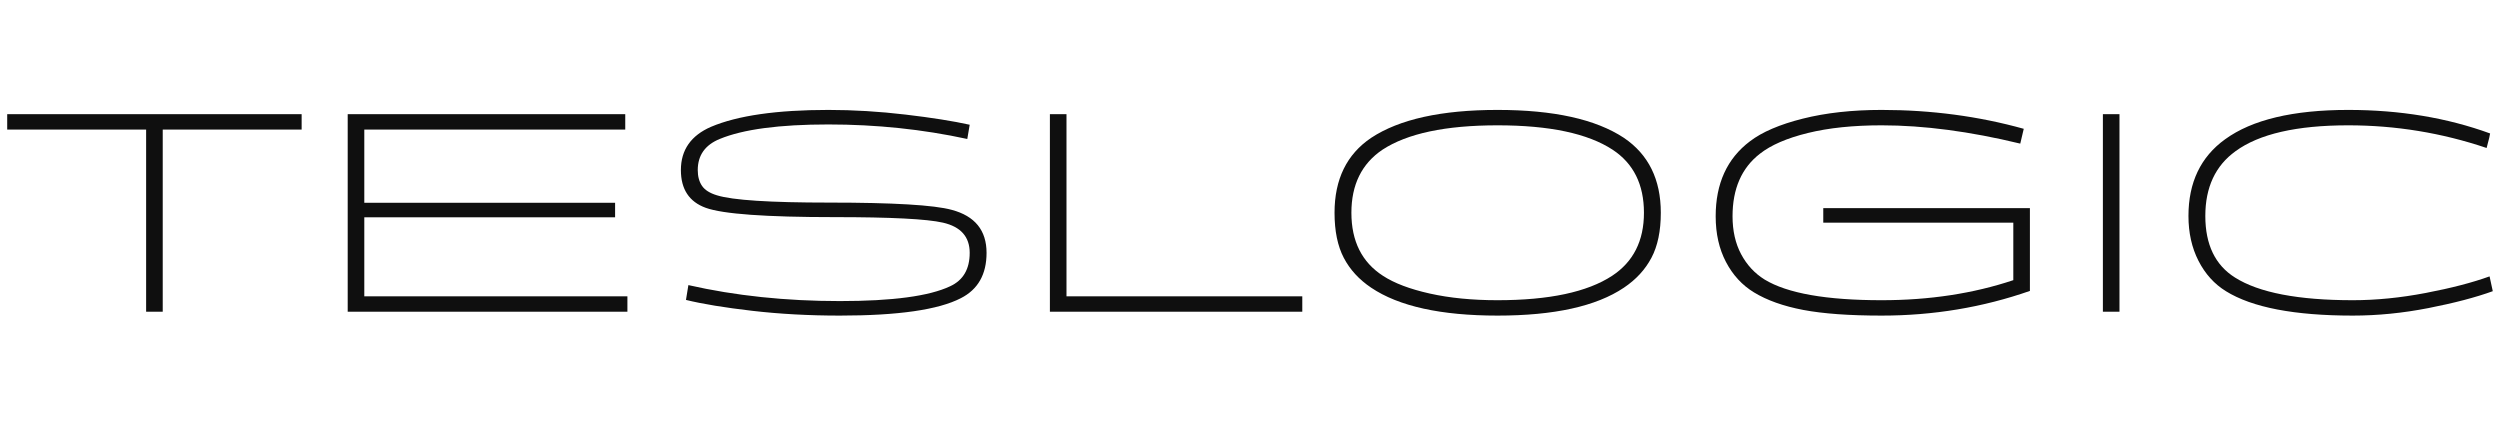
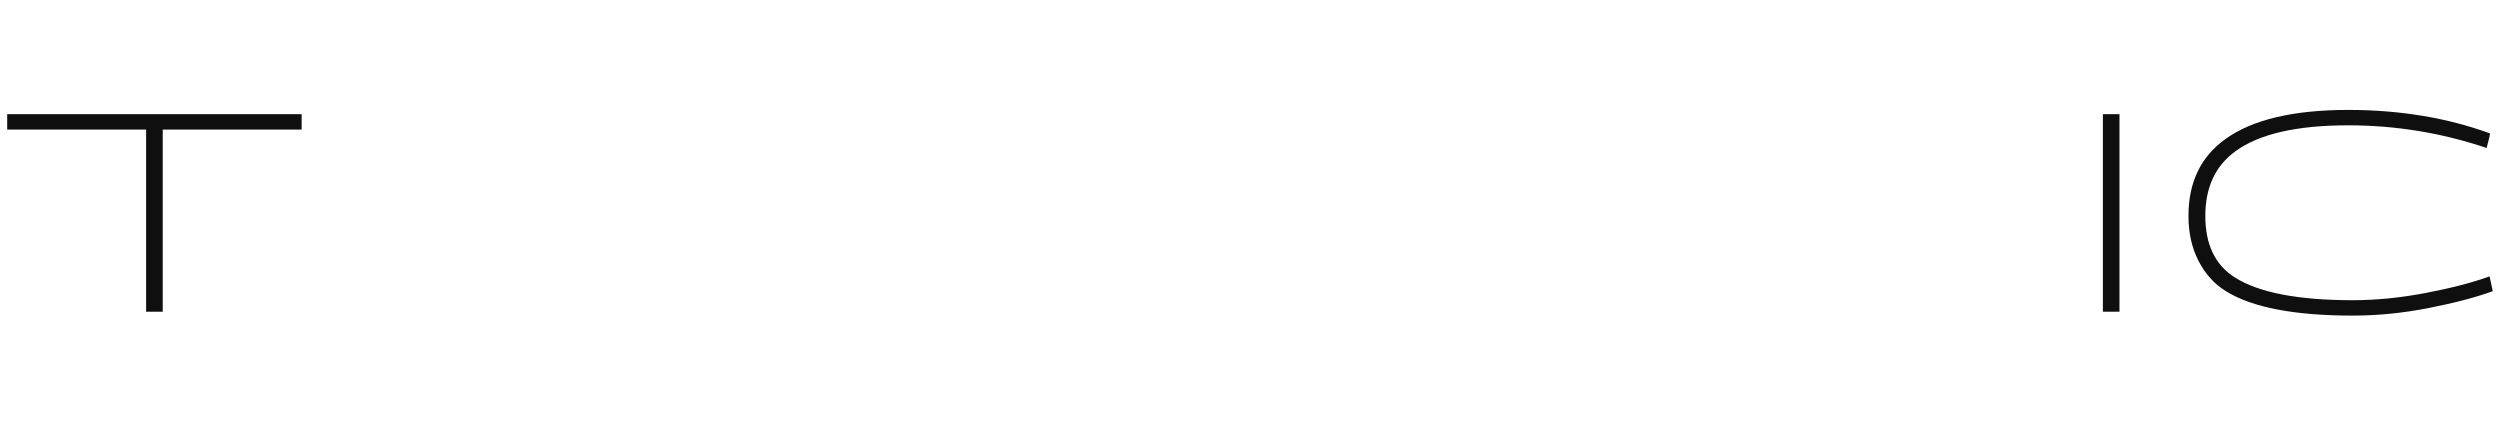
<svg xmlns="http://www.w3.org/2000/svg" width="188" height="32" viewBox="0 0 188 32" fill="none">
  <path d="M10.989 9.744H0.542V8.586H22.683V9.744H12.237V23.441H10.989V9.744Z" fill="#0F0F0F" />
-   <path d="M46.255 16.341H27.395V22.284H47.181V23.441H26.147V8.586H47.019V9.744H27.395V15.249H46.255V16.341Z" fill="#0F0F0F" />
-   <path d="M70.908 16.743C69.7 16.466 66.983 16.328 62.756 16.328C57.59 16.328 54.363 16.095 53.075 15.629C51.827 15.177 51.203 14.23 51.203 12.789C51.203 11.274 51.961 10.189 53.477 9.533C55.477 8.689 58.415 8.266 62.293 8.266C64.185 8.266 66.117 8.383 68.09 8.616C70.062 8.849 71.673 9.104 72.921 9.381L72.74 10.451C69.385 9.723 65.903 9.359 62.293 9.359C58.603 9.359 55.879 9.723 54.121 10.451C53.021 10.902 52.471 11.682 52.471 12.789C52.471 13.269 52.578 13.666 52.793 13.979C53.007 14.292 53.383 14.529 53.92 14.689C55.087 15.053 57.898 15.235 62.353 15.235C67.171 15.235 70.244 15.417 71.572 15.781C73.317 16.247 74.189 17.325 74.189 19.015C74.189 20.631 73.545 21.767 72.256 22.423C70.566 23.297 67.533 23.733 63.159 23.733C60.837 23.733 58.64 23.613 56.567 23.373C54.493 23.133 52.833 22.86 51.585 22.554L51.766 21.44C55.295 22.241 59.093 22.641 63.159 22.641C67.117 22.641 69.881 22.27 71.451 21.527C72.431 21.076 72.921 20.238 72.921 19.015C72.921 17.806 72.25 17.049 70.908 16.743Z" fill="#0F0F0F" />
-   <path d="M80.2 8.586V22.284H97.932V23.441H78.952V8.586H80.2Z" fill="#0F0F0F" />
-   <path d="M122.115 21.636C120.035 23.034 116.869 23.733 112.615 23.733C108.361 23.733 105.194 23.034 103.114 21.636C102.202 21.024 101.514 20.274 101.051 19.386C100.588 18.498 100.357 17.369 100.357 16C100.357 13.48 101.276 11.602 103.114 10.364C105.235 8.965 108.401 8.266 112.615 8.266C116.828 8.266 119.995 8.965 122.115 10.364C123.967 11.616 124.893 13.495 124.893 16C124.893 17.369 124.658 18.498 124.188 19.386C123.719 20.274 123.028 21.024 122.115 21.636ZM112.615 22.576C116.493 22.576 119.364 21.964 121.23 20.741C122.826 19.692 123.625 18.112 123.625 16C123.625 13.874 122.84 12.293 121.27 11.259C119.405 10.036 116.52 9.424 112.615 9.424C108.71 9.424 105.825 10.036 103.96 11.259C102.403 12.308 101.625 13.888 101.625 16C101.625 18.141 102.417 19.721 104 20.741C104.845 21.294 106.016 21.738 107.512 22.073C109.009 22.408 110.709 22.576 112.615 22.576Z" fill="#0F0F0F" />
-   <path d="M152.186 9.686L151.924 10.8C148.14 9.883 144.665 9.424 141.498 9.424C139.364 9.424 137.513 9.617 135.943 10.003C134.373 10.389 133.172 10.91 132.34 11.565C130.971 12.628 130.287 14.194 130.287 16.262C130.287 17.354 130.501 18.305 130.931 19.113C131.36 19.921 131.951 20.558 132.702 21.024C134.406 22.059 137.338 22.576 141.498 22.576C145.094 22.576 148.395 22.073 151.401 21.068V16.743H137.11V15.65H152.649V21.877C149.106 23.114 145.389 23.733 141.498 23.733C139.069 23.733 137.107 23.591 135.61 23.308C134.114 23.023 132.876 22.583 131.897 21.986C131.011 21.447 130.31 20.686 129.794 19.703C129.277 18.72 129.019 17.573 129.019 16.262C129.019 13.801 129.877 11.922 131.595 10.626C132.507 9.927 133.833 9.359 135.57 8.922C137.308 8.485 139.284 8.266 141.498 8.266C145.228 8.266 148.791 8.74 152.186 9.686Z" fill="#0F0F0F" />
  <path d="M159.385 8.586H158.137V23.441H159.385V8.586Z" fill="#0F0F0F" />
  <path d="M187.256 10.036C187.256 10.109 187.169 10.473 186.994 11.128C183.626 9.992 180.157 9.424 176.588 9.424C172.71 9.424 169.886 10.072 168.114 11.368C166.598 12.461 165.84 14.085 165.84 16.24C165.84 18.396 166.585 19.939 168.074 20.872C169.872 22.008 172.824 22.576 176.93 22.576C178.688 22.576 180.52 22.394 182.425 22.029C184.331 21.665 185.928 21.25 187.216 20.784L187.457 21.898C186.169 22.364 184.559 22.787 182.626 23.166C180.694 23.544 178.796 23.733 176.93 23.733C172.542 23.733 169.362 23.122 167.39 21.898C166.517 21.36 165.83 20.599 165.327 19.616C164.823 18.632 164.572 17.507 164.572 16.24C164.572 13.721 165.491 11.798 167.329 10.473C169.355 9.002 172.442 8.266 176.588 8.266C180.466 8.266 184.022 8.856 187.256 10.036Z" fill="#0F0F0F" />
</svg>